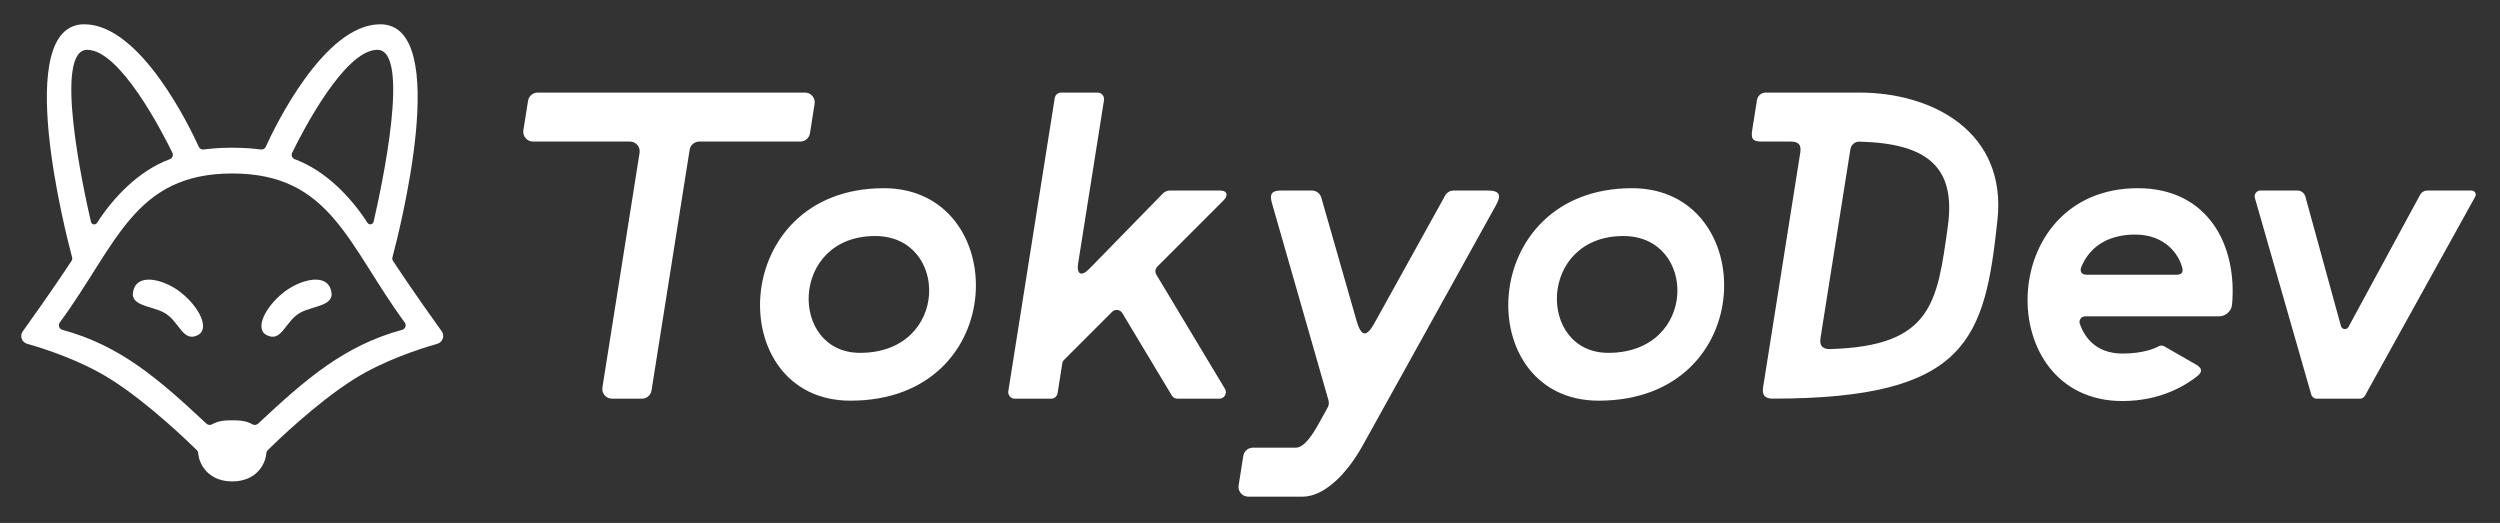
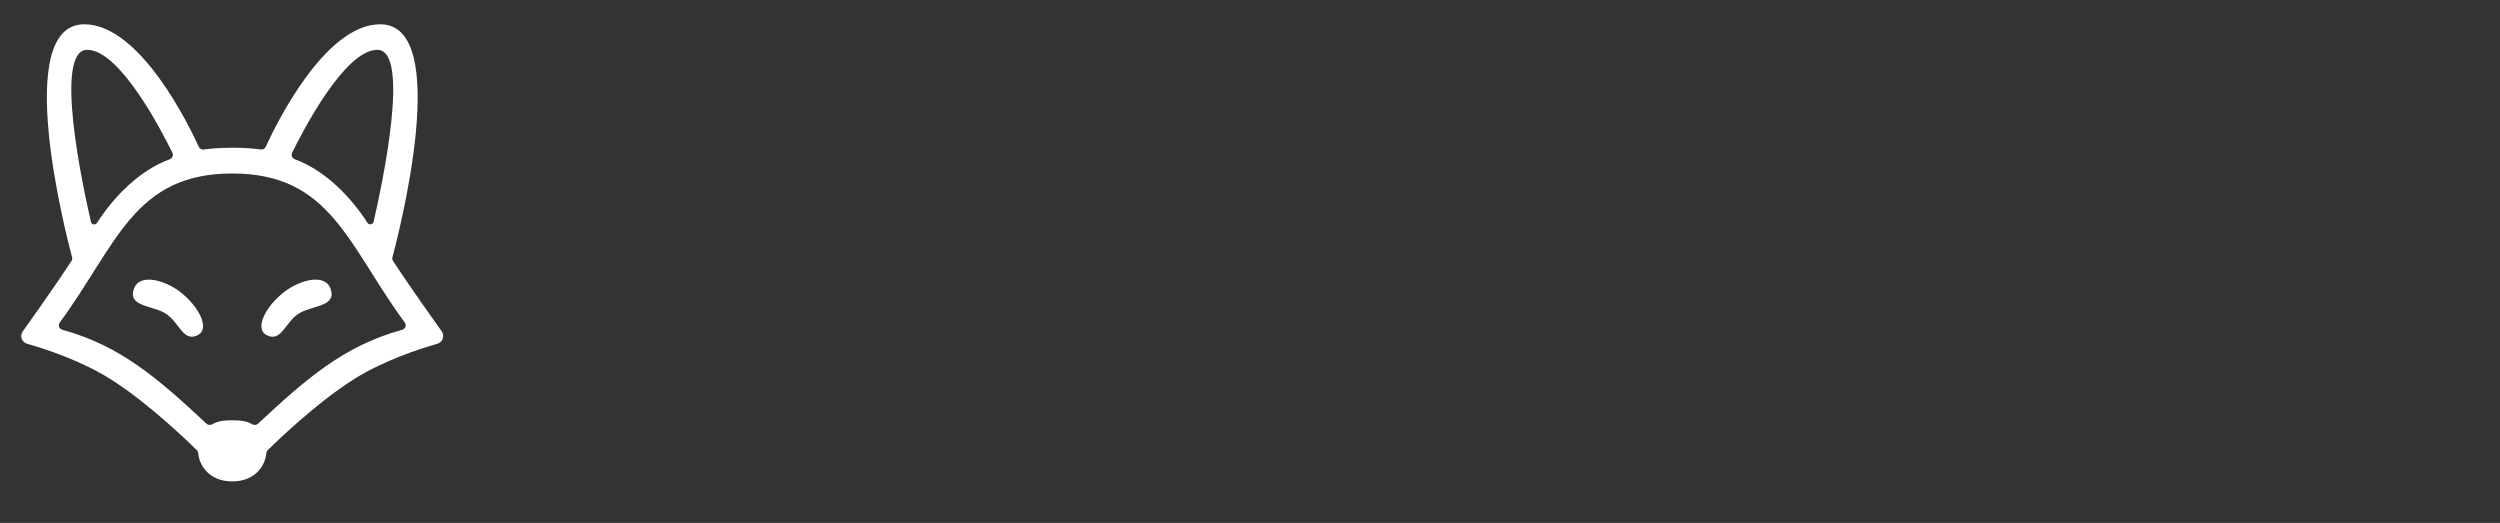
<svg xmlns="http://www.w3.org/2000/svg" width="1200" height="251" viewBox="0 0 1200 251" fill="none">
  <rect x="0" y="0" width="1200" height="251" fill="#333333" stroke="none" />
  <g clip-path="url(#clip0_624_12)">
    <g clip-path="url(#clip1_624_12)">
-       <path d="M1112.07 191.37H1132.74C1133.76 191.37 1134.69 190.82 1135.18 189.935L1188.1 94.398C1188.83 93.077 1187.88 91.454 1186.36 91.454H1165.08C1163.65 91.454 1162.34 92.237 1161.66 93.489L1127.27 156.938C1126.43 158.486 1124.13 158.223 1123.66 156.526L1106.57 94.343C1106.1 92.637 1104.55 91.454 1102.78 91.454H1085.01C1083.16 91.454 1081.83 93.229 1082.34 95.009L1109.39 189.355C1109.73 190.549 1110.82 191.37 1112.07 191.37ZM1044.88 131.866C1047.58 131.866 1047.92 130.265 1047.5 128.596C1045.84 121.895 1039.06 112.592 1024.93 112.592C1011.37 112.592 1002.86 118.804 999.014 128.214C998.303 129.956 998.819 131.866 1001.53 131.866H1044.88ZM1071.38 146.264C1071.1 149.327 1068.29 151.834 1065.21 151.834H1000.89C999.035 151.834 997.698 153.645 998.301 155.401C1000.09 160.614 1005.15 169.704 1018.71 169.704C1028.48 169.704 1034.02 167.401 1036.26 166.182C1037.07 165.743 1038.04 165.773 1038.83 166.229L1054.33 175.128C1057.48 177.074 1056.95 178.808 1054.42 180.771C1048.98 185.006 1037.1 192.495 1018.71 192.495C956.161 192.495 957.648 90.335 1026.18 90.335C1059.75 90.335 1073.99 117.648 1071.38 146.264ZM892.475 67.989C890.352 67.939 888.529 69.501 888.197 71.599L873.864 162.105C873.12 166.785 875.726 167.636 878.676 167.548C927.395 166.094 929.873 145.354 934.967 108.545C938.886 80.252 925.222 68.769 892.475 67.989ZM958.786 105.526C952.703 162.431 944.87 191.339 851.015 191.339C847.125 191.339 845.693 189.686 846.29 185.899L864.113 73.385C864.7 69.678 863.557 67.945 859.466 67.945H845.693C841.355 67.945 840.383 66.731 841.05 62.507L843.339 48.048C843.669 45.967 845.461 44.438 847.567 44.438H892.5C927.955 44.438 963.277 63.519 958.786 105.526ZM594.544 232.978C594.096 235.819 596.29 238.39 599.166 238.39H625.371C634.729 238.39 645.674 229.005 654.15 213.729C661.316 200.816 704.892 122.359 718.129 98.388C720.685 93.754 720.012 91.454 714.03 91.454H697.768C696.066 91.454 694.498 92.378 693.673 93.865L659.767 155.036C655.892 162.024 653.4 161.693 651.175 154.054L634.229 94.846C633.653 92.839 631.82 91.454 629.73 91.454H615.013C610.53 91.454 609.24 92.98 610.513 97.425L637.662 192.089C638.005 193.283 637.857 194.563 637.256 195.647L633.064 203.208C630.333 208.131 626.176 214.879 621.983 214.879H601.405C599.106 214.879 597.144 216.552 596.783 218.827L594.544 232.978ZM487.088 191.37H504.542C506.085 191.37 507.397 190.25 507.638 188.724L509.902 174.434C510.007 173.782 510.314 173.177 510.781 172.709L533.806 149.683C535.247 148.243 537.66 148.539 538.712 150.286L562.481 189.849C563.047 190.795 564.067 191.37 565.168 191.37H585.28C587.718 191.37 589.224 188.71 587.967 186.62L555.035 131.814C554.295 130.581 554.49 128.999 555.508 127.982L587.389 96.101C589.103 94.387 589.858 91.457 585.465 91.457L561.397 91.454C560.391 91.454 558.991 92.043 558.289 92.764L522.854 129.052C519.072 132.928 516.667 131.722 517.515 126.373L529.916 48.062C530.219 46.16 528.751 44.438 526.821 44.438H509.369C507.826 44.438 506.512 45.557 506.271 47.081L483.993 187.746C483.692 189.648 485.162 191.37 487.088 191.37ZM779.228 113.291C738.09 113.291 737.837 169.367 771.99 169.367C815.025 169.367 814.849 113.291 779.228 113.291ZM767.366 192.324C706.022 192.324 708.266 90.335 783.393 90.335C844.654 90.335 844.895 192.324 767.366 192.324ZM420.074 113.291C378.931 113.291 378.68 169.367 412.836 169.367C455.869 169.367 455.695 113.291 420.074 113.291ZM408.212 192.324C346.868 192.324 349.112 90.335 424.243 90.335C485.496 90.335 485.74 192.324 408.212 192.324ZM258.092 44.438H386.385C389.265 44.438 391.463 47.009 391.013 49.853L388.774 63.994C388.411 66.272 386.449 67.945 384.146 67.945H335.659C333.354 67.945 331.39 69.623 331.032 71.898L312.732 187.419C312.373 189.695 310.41 191.37 308.108 191.37H293.789C290.909 191.37 288.712 188.796 289.161 185.954L306.997 73.363C307.447 70.521 305.249 67.945 302.369 67.945H255.852C252.972 67.945 250.775 65.374 251.225 62.529L253.464 48.388C253.822 46.113 255.786 44.438 258.092 44.438Z" fill="white" />
      <path d="M136.336 140.205C143.419 134.665 155.738 130.894 158.618 138.489C161.811 146.921 150.715 146.55 144.24 150.031C136.834 154.012 135.358 164.514 128.051 160.89C122.049 157.91 127.249 147.316 136.336 140.205ZM94.888 160.89C87.581 164.514 86.108 154.012 78.699 150.031C72.227 146.55 61.127 146.921 64.323 138.489C67.201 130.894 79.522 134.665 86.603 140.205C95.69 147.316 100.892 157.91 94.888 160.89ZM123.893 203.347C123.177 204.016 122.093 204.182 121.239 203.701C118.331 202.067 115.456 201.741 111.489 201.741C107.519 201.741 104.647 202.067 101.738 203.701C100.884 204.182 99.798 204.016 99.082 203.347C76.059 181.817 57.749 165.899 29.938 158.31C28.398 157.89 27.757 156.082 28.699 154.797C56.121 117.495 64.201 83.27 111.489 83.27C158.773 83.27 166.857 117.495 194.276 154.797C195.221 156.082 194.577 157.89 193.037 158.31C165.226 165.899 146.919 181.817 123.893 203.347ZM41.864 23.918C57.611 23.918 77.88 63.368 82.76 73.356C83.349 74.562 82.732 75.972 81.471 76.436C66.673 81.868 54.409 94.765 46.567 106.981C45.798 108.181 43.971 107.855 43.65 106.467C39.793 89.783 25.598 23.918 41.864 23.918ZM181.111 23.918C197.363 23.918 183.209 89.659 179.336 106.417C179.012 107.825 177.163 108.153 176.381 106.94C168.535 94.734 156.285 81.863 141.506 76.436C140.243 75.972 139.626 74.562 140.215 73.356C145.094 63.368 165.364 23.918 181.111 23.918ZM188.633 125.208C188.304 124.705 188.207 124.116 188.362 123.535C191.196 112.967 217.44 11.655 182.526 11.655C155.539 11.655 131.794 61.134 127.548 70.49C127.139 71.385 126.204 71.888 125.226 71.756C122.812 71.432 117.894 70.901 111.489 70.901C105.083 70.901 100.162 71.432 97.749 71.756C96.77 71.888 95.836 71.385 95.43 70.49C91.183 61.134 67.439 11.655 40.449 11.655C5.538 11.655 31.779 112.967 34.613 123.535C34.767 124.116 34.674 124.705 34.344 125.208C32.337 128.277 24.423 140.25 10.934 159.043C9.375 161.219 10.431 164.282 13.008 165.014C21.603 167.447 38.956 173.067 53.262 182.116C71.298 193.522 90.664 212.316 94.443 216.048C94.874 216.473 95.092 217.032 95.145 217.634C95.612 223.078 100.143 231.075 111.489 231.075C122.832 231.075 127.365 223.078 127.833 217.634C127.885 217.032 128.101 216.473 128.532 216.048C132.311 212.316 151.677 193.522 169.713 182.116C183.978 173.095 201.27 167.483 209.889 165.034C212.502 164.293 213.577 161.186 211.996 158.982C198.536 140.222 190.637 128.274 188.633 125.208Z" fill="white" />
    </g>
  </g>
  <defs>
    <clipPath id="clip0_624_12">
      <rect width="1200" height="251" fill="white" />
    </clipPath>
    <clipPath id="clip1_624_12">
      <rect width="1235.75" height="228.074" fill="white" transform="translate(9.255 10.463)" />
    </clipPath>
  </defs>
</svg>